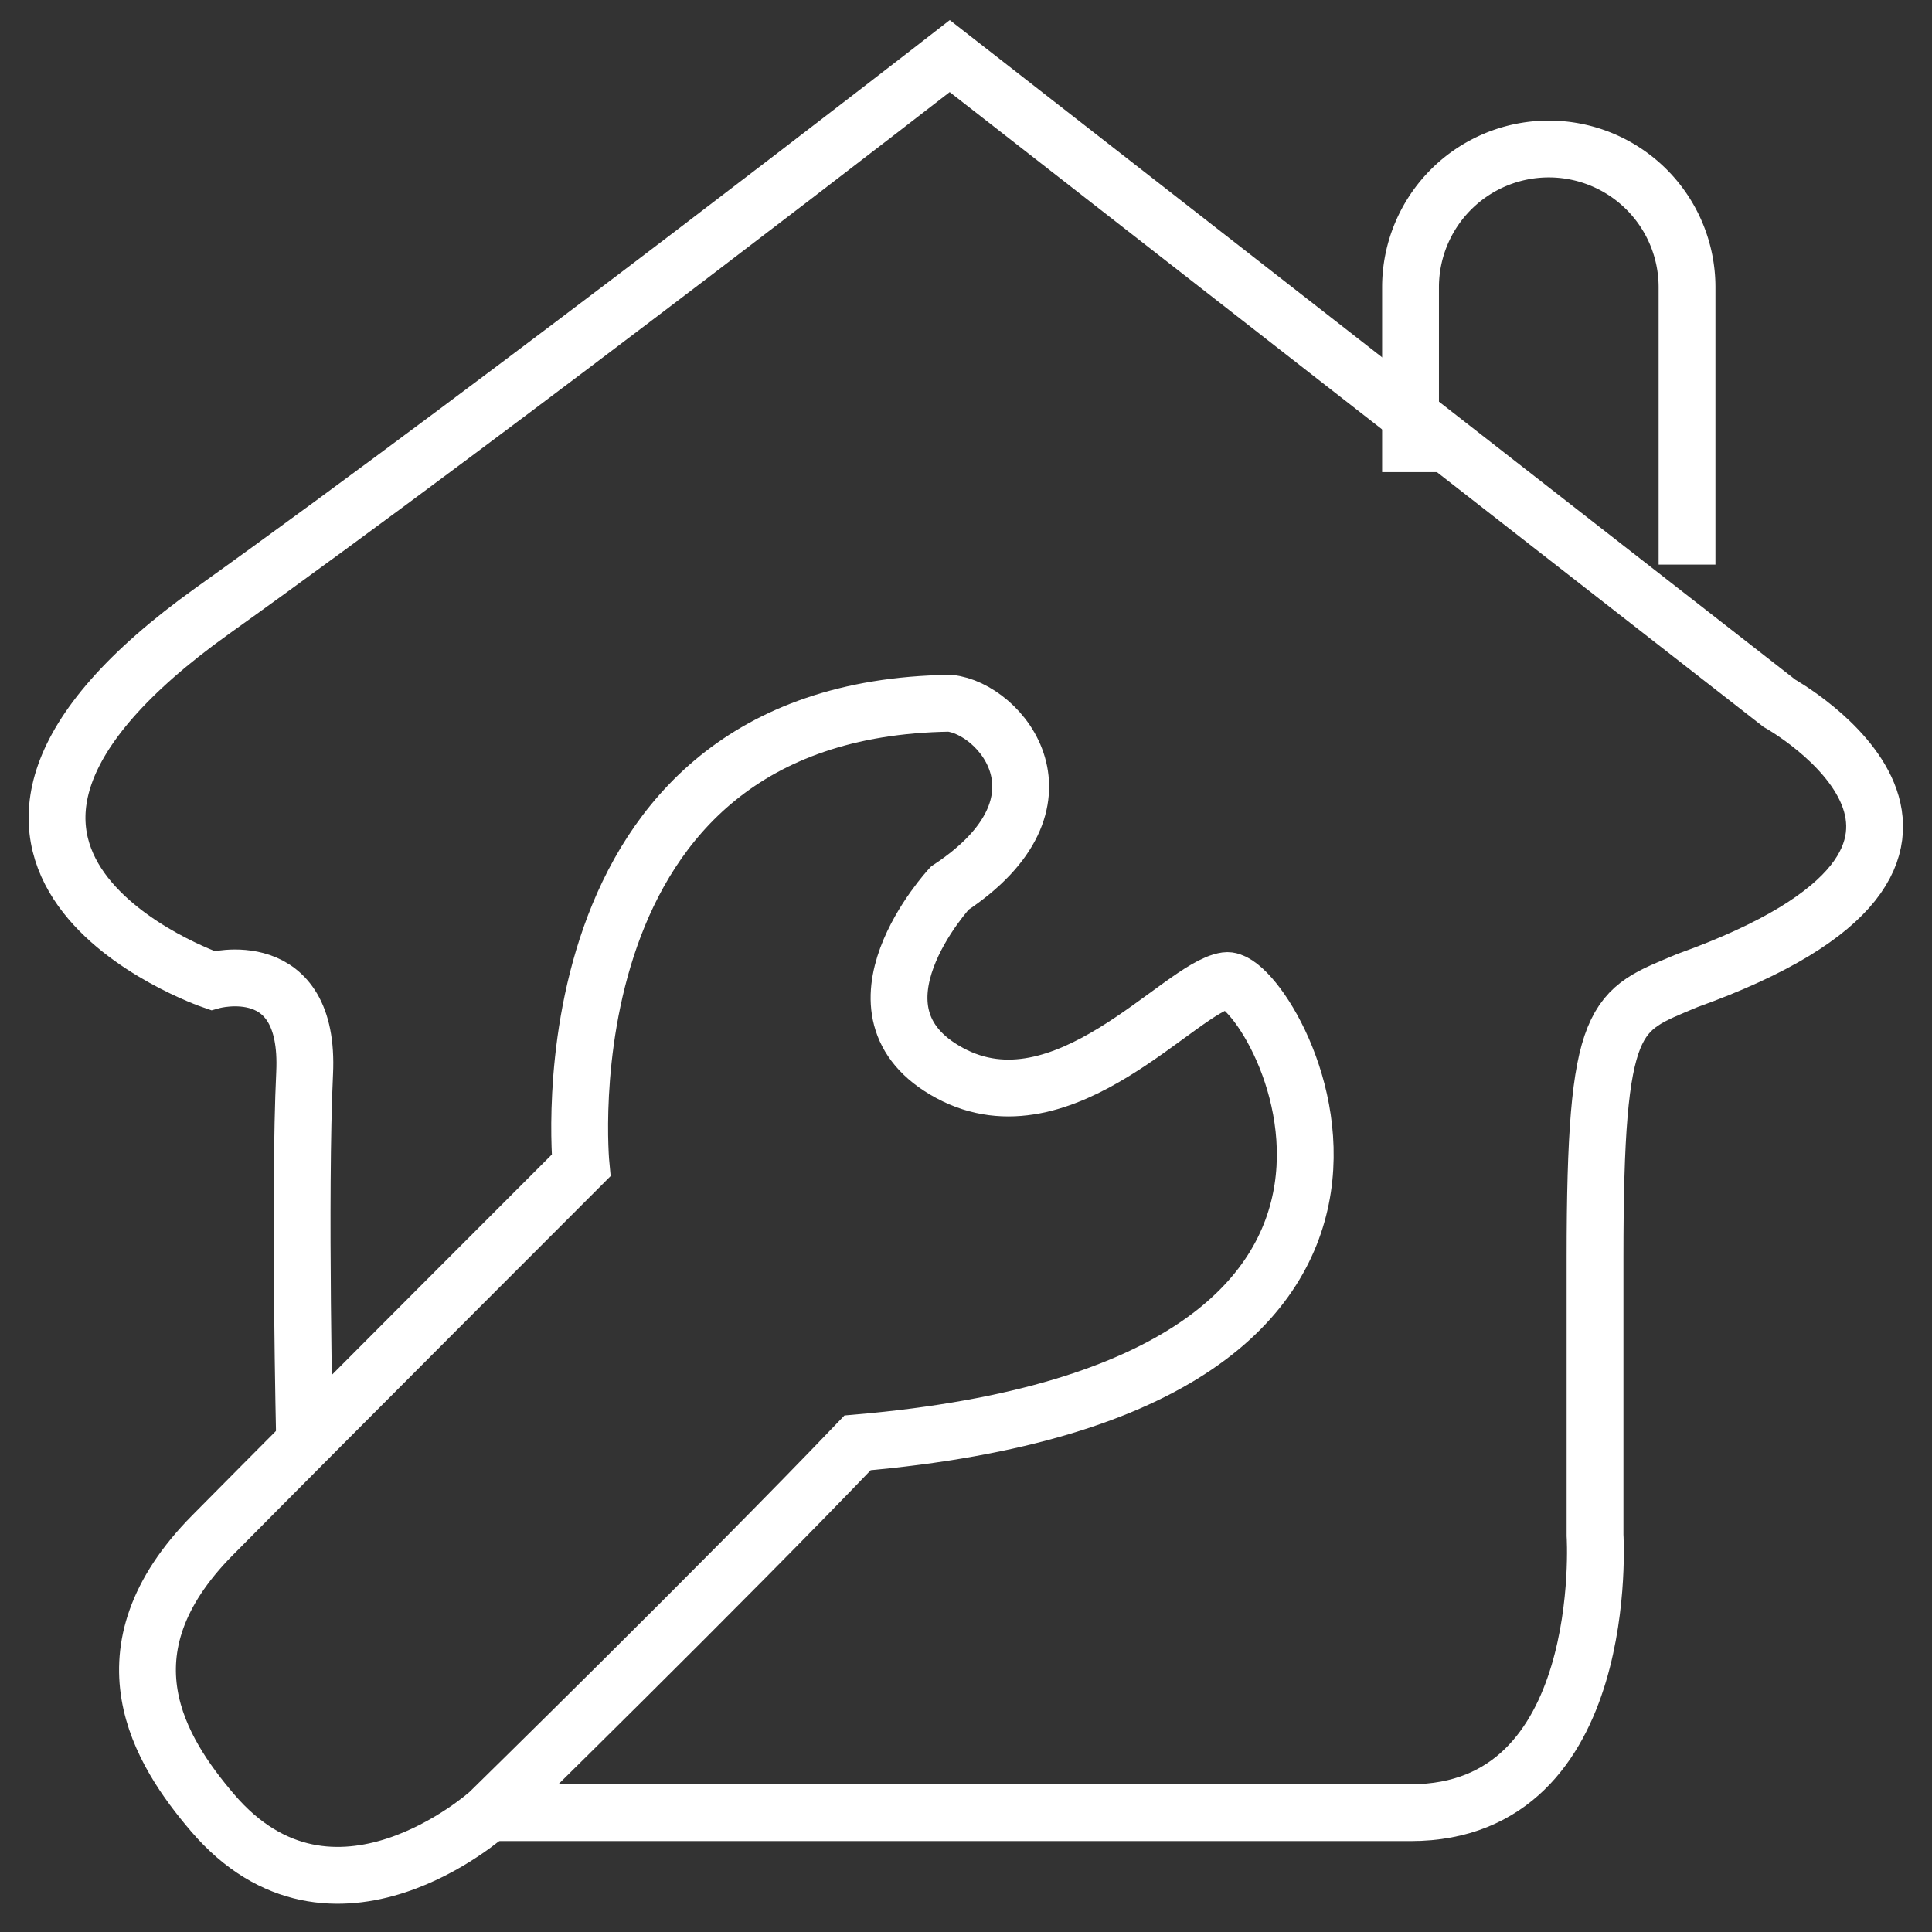
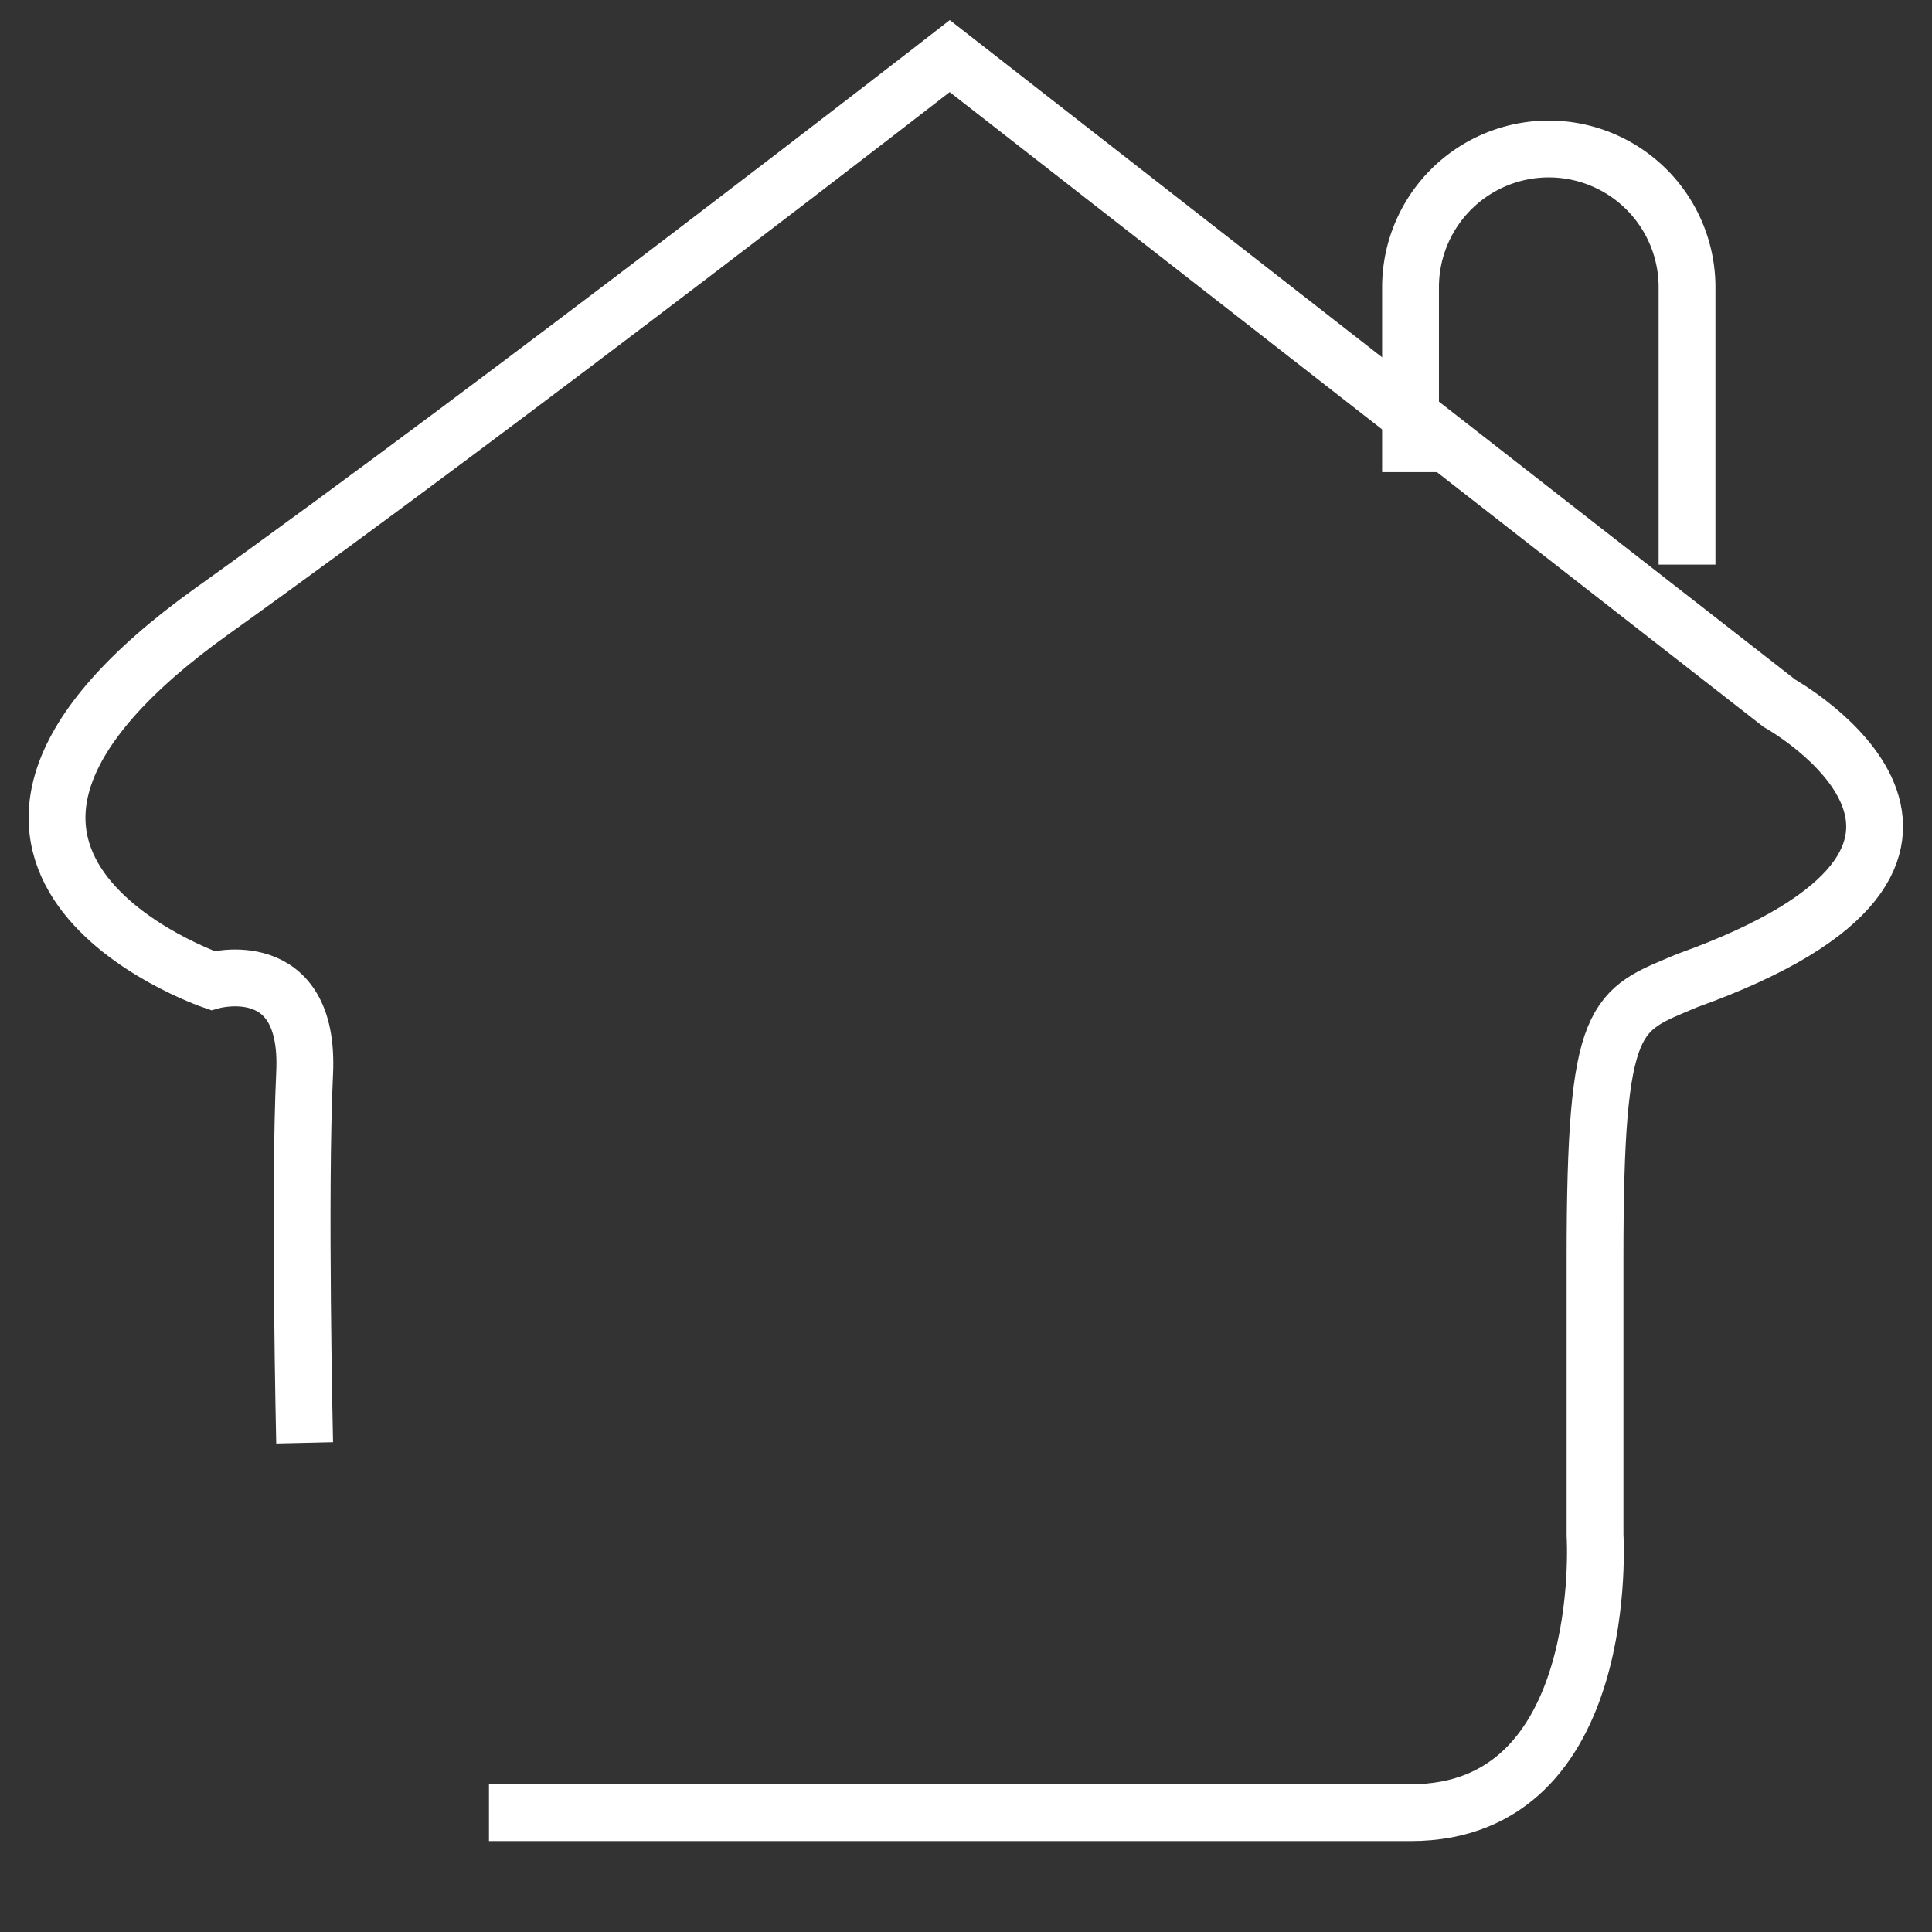
<svg xmlns="http://www.w3.org/2000/svg" id="icon" width="34" height="34" viewBox="0 0 34 34">
  <rect x="0" y="0" width="34" height="34" fill="#333333" stroke="none" />
  <defs>
    <style>
      .cls-1 {
        fill-opacity: 0;
        stroke: #fff;
        stroke-width: 1px;
        fill-rule: evenodd;
      }
    </style>
  </defs>
  <path id="形状_37" data-name="形状 37" class="cls-1" d="M879.361,862.392s-0.1-4.4,0-6.508-1.622-1.627-1.622-1.627-6.154-2.109,0-6.508c5.207-3.722,12.975-9.762,12.975-9.762l14.6,11.389s4.691,2.616-1.622,4.881c-1.275.538-1.622,0.524-1.622,4.881v4.88s0.309,4.882-3.244,4.882H882.605" transform="translate(-874 -837)" />
  <path id="矩形_617" data-name="矩形 617" class="cls-1" d="M898.823,845.309v-3.254a2.433,2.433,0,1,1,4.866,0v4.881" transform="translate(-874 -837)" />
-   <path id="形状_38" data-name="形状 38" class="cls-1" d="M890.714,852.63s-2.008,2.172,0,3.254,4.056-1.514,4.865-1.627,4.945,7.149-6.487,8.135c-2.355,2.461-6.487,6.508-6.487,6.508s-2.747,2.481-4.866,0c-0.922-1.08-2.03-2.83,0-4.882s6.487-6.508,6.487-6.508-0.785-8.029,6.488-8.134C891.6,849.463,893.013,851.107,890.714,852.63Z" transform="translate(-874 -837)" />
</svg>